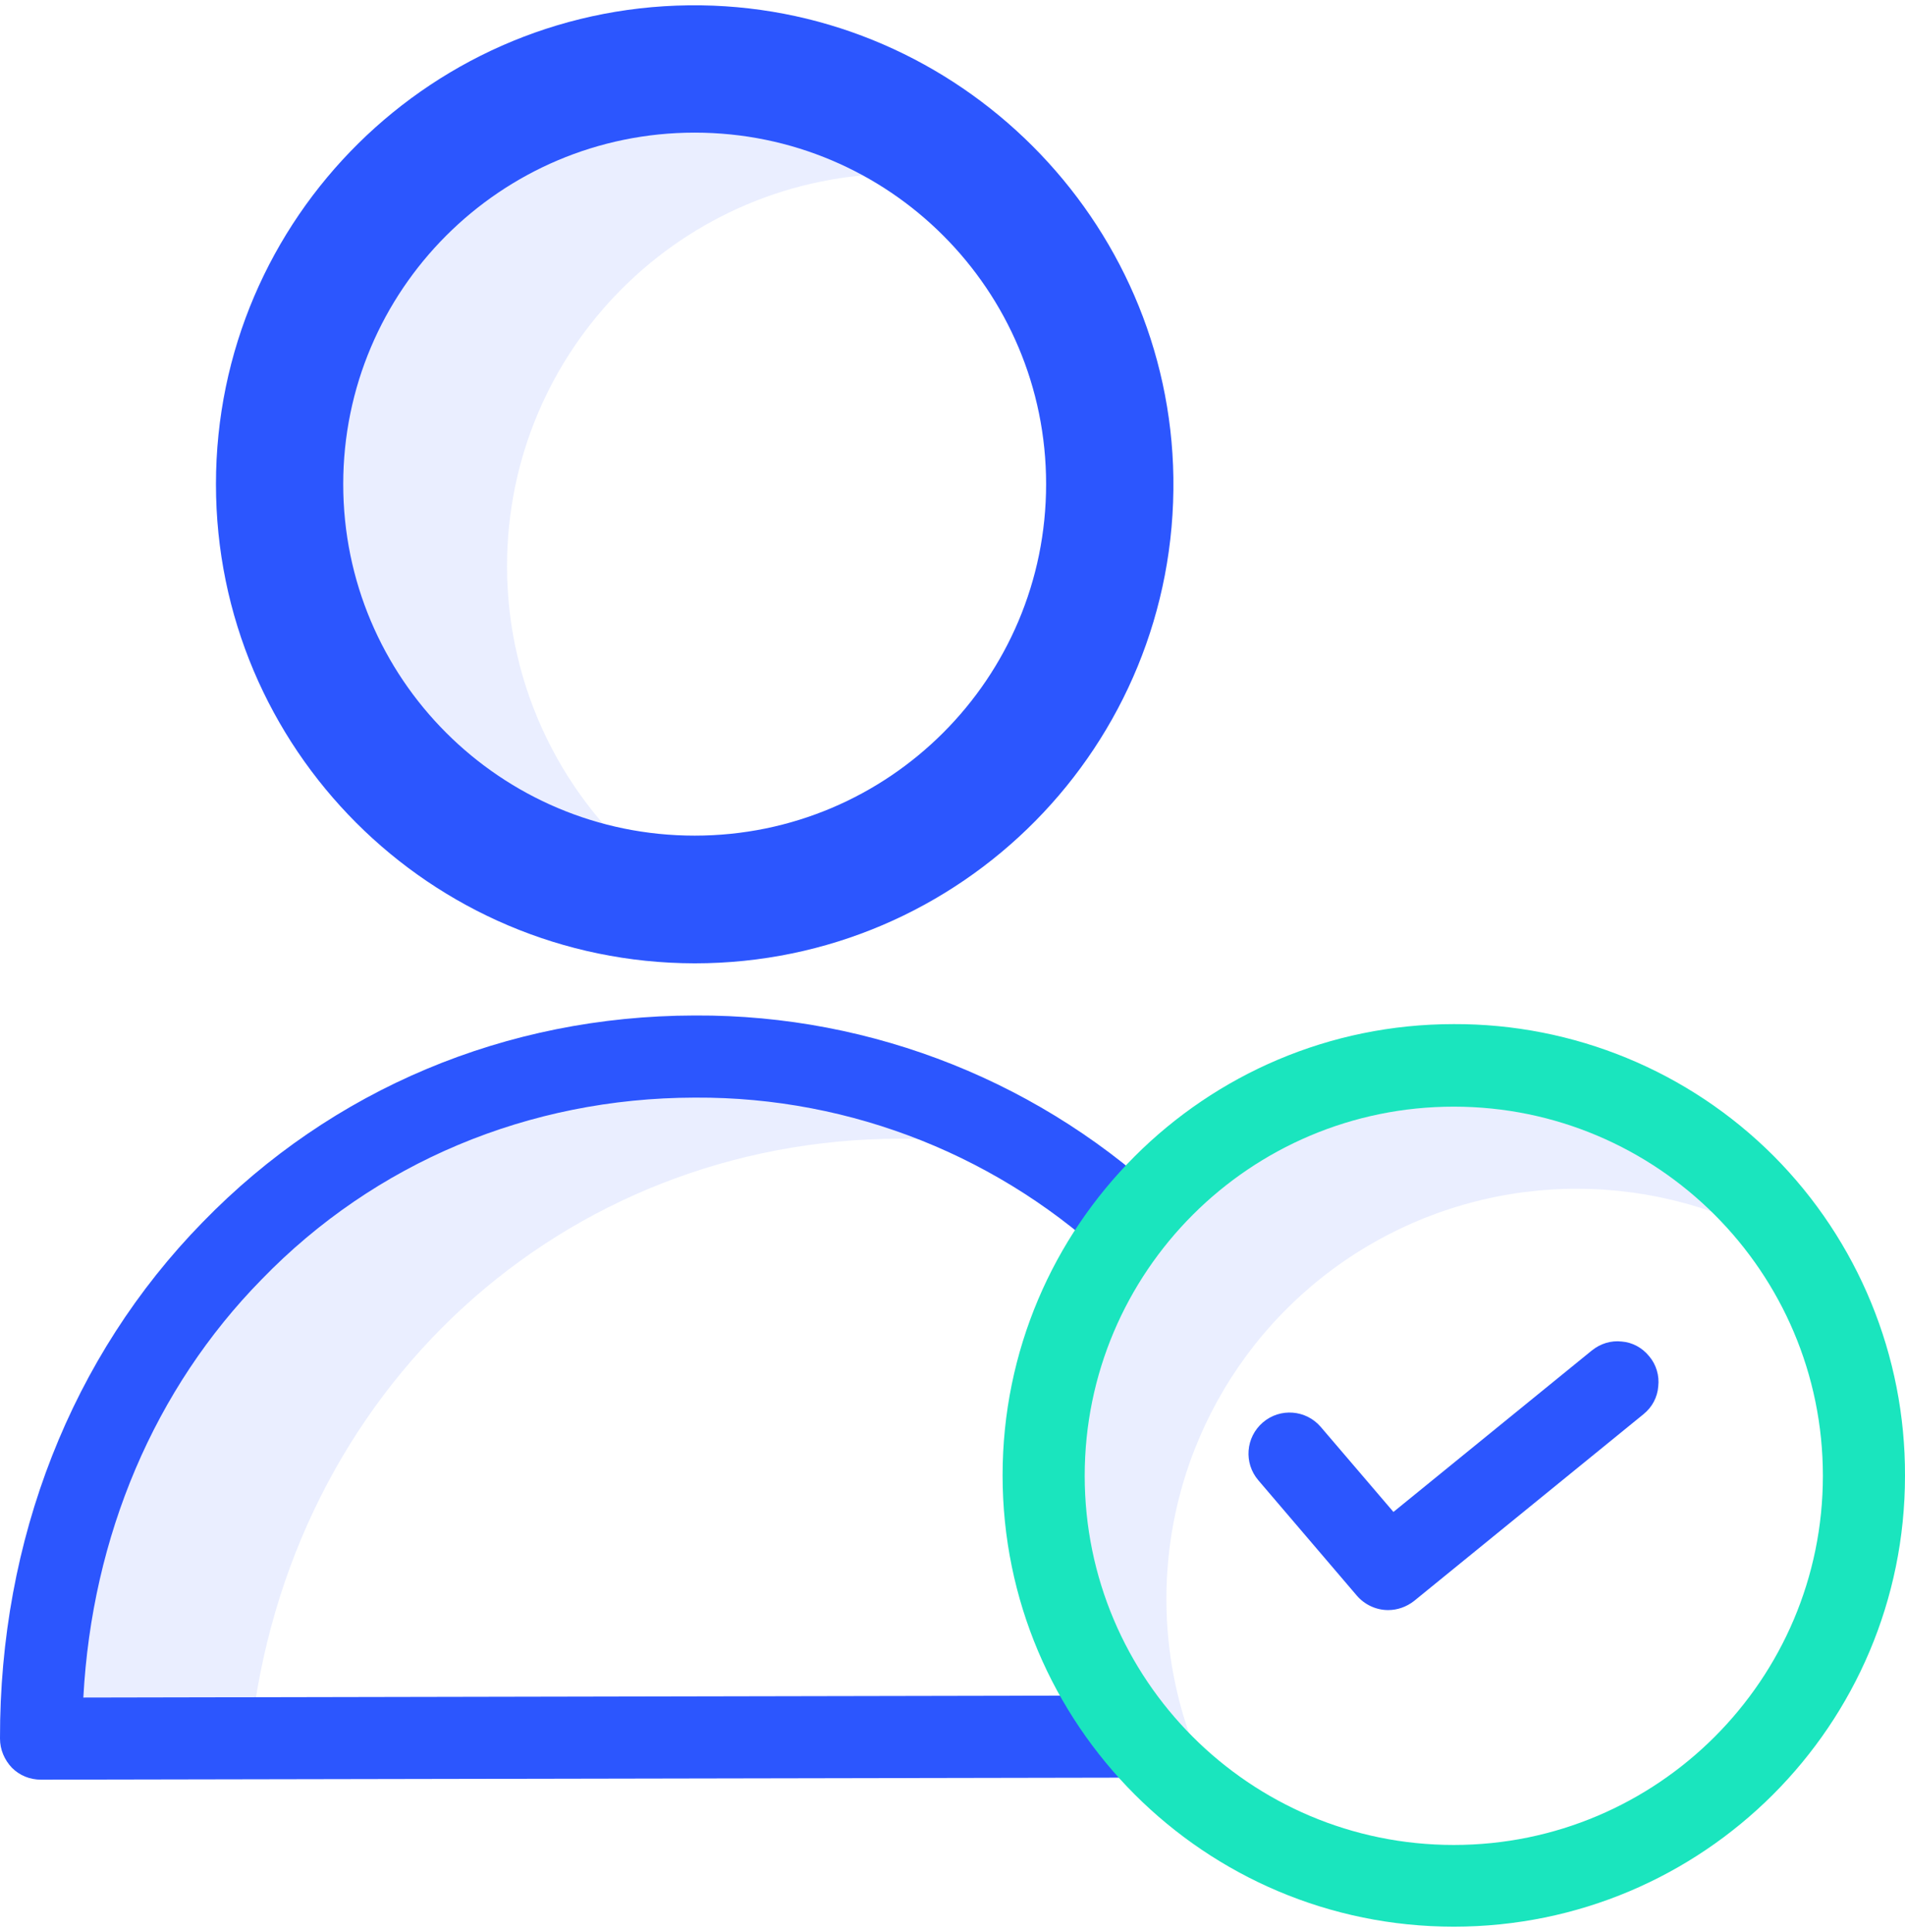
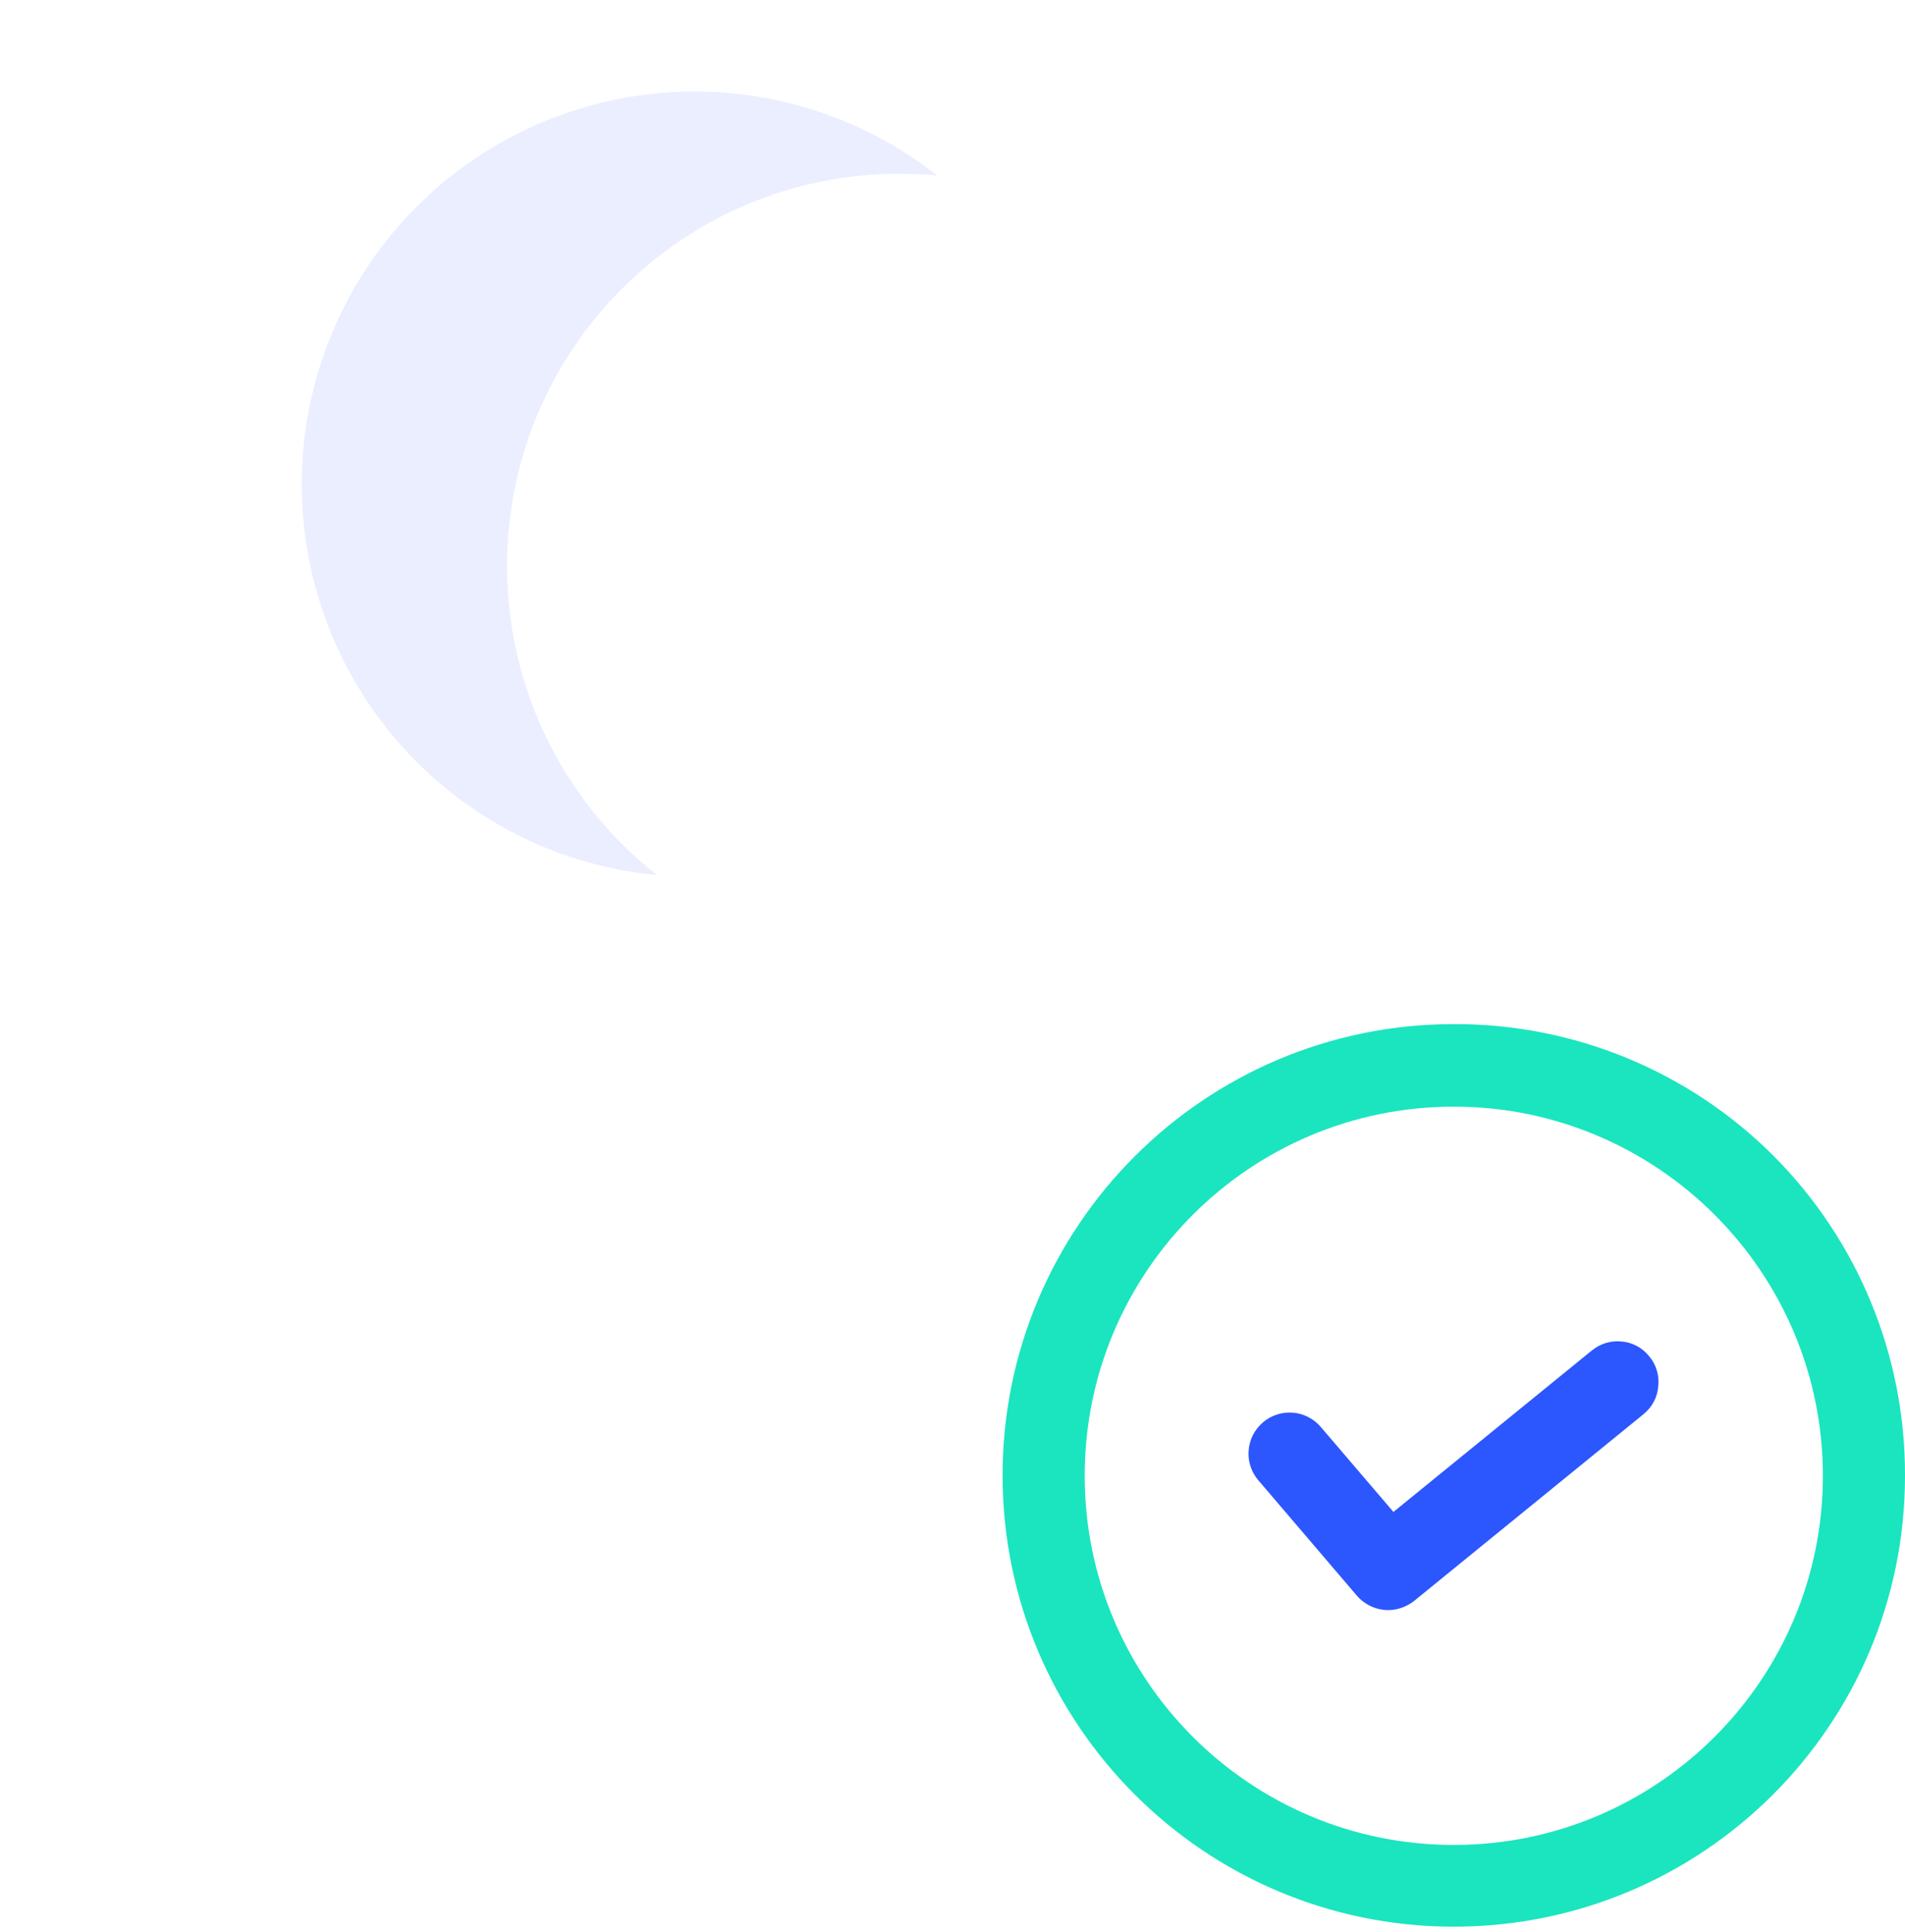
<svg xmlns="http://www.w3.org/2000/svg" version="1.1" id="Layer_1" x="0px" y="0px" viewBox="0 0 464 470.5" style="enable-background:new 0 0 464 470.5;" xml:space="preserve">
  <style type="text/css">
	.st0{opacity:0.1;}
	.st1{fill:#2c56fe;}
	.st2{fill:#1AE5BE;}
</style>
  <g class="st0">
    <path class="st1" d="M123.5,137.9c0-52.8,42.8-95.6,95.6-95.6c3.1,0,6.1,0.2,9.1,0.4c-32.1-25.2-76.5-27.2-110.8-5.2   c-34.3,22.1-50.8,63.4-41.2,103s43.3,68.8,83.8,72.6C137,195,123.5,167.3,123.5,137.9z" />
-     <path class="st1" d="M219.1,277.3c11.3,0,22.5,1.2,33.6,3.5c-25.1-15.5-54.1-23.6-83.5-23.5C81,257.5,9.8,327.8,10,423.4l51-0.1   C70.1,338.1,137.3,277.5,219.1,277.3z" />
-     <path class="st1" d="M284.1,389.4c0-36.6,20-70.2,52.1-87.7c32.1-17.5,71.2-16.1,101.9,3.7c-20.5-31.9-57.3-49.4-95-45.2   c-37.7,4.2-69.8,29.3-82.8,64.9c-13.1,35.6-4.9,75.5,21.2,103.1c5.5,5.9,11.8,11,18.6,15.4C289.6,427.3,284.1,408.5,284.1,389.4z" />
  </g>
-   <path class="st1" d="M169.2,234.6c65,0,117.5-53.1,116.6-118.3c-0.9-62.8-52.2-114.1-115-115C105.7,0.4,52.6,53,52.6,117.9  C52.6,182.3,104.8,234.5,169.2,234.6z M169.2,32.3c47.3,0,85.6,38.3,85.6,85.6s-38.3,85.6-85.6,85.6s-85.6-38.3-85.6-85.6  C83.6,70.7,121.9,32.3,169.2,32.3z" />
-   <path class="st1" d="M169.1,267.3h0.3c38.1-0.2,74.8,14.5,102.3,40.9l13.9-14.4c-31.2-30-72.9-46.7-116.2-46.5h-0.3  c-45.8,0.1-88.2,17.9-119.7,50.3C17.4,330.3-0.1,375,0,423.4c0,2.7,1.1,5.2,2.9,7.1c1.9,1.9,4.4,2.9,7.1,2.9l266.8-0.5v-20  l-256.5,0.5c2.1-39.3,17.3-75.2,43.4-101.8C91.3,283.1,128.8,267.4,169.1,267.3z" />
  <path class="st1" d="M387.7,328.9l-48.3,39.3l-17.7-20.7c-3.6-4.2-9.9-4.7-14.1-1.1c-4.2,3.6-4.7,9.9-1.1,14.1l24,28.1  c1.9,2.2,4.7,3.5,7.6,3.5c2.3,0,4.5-0.8,6.3-2.2l55.9-45.5c2.1-1.7,3.4-4.1,3.6-6.8c0.3-2.6-0.5-5.3-2.2-7.3  c-1.7-2.1-4.1-3.4-6.7-3.6C392.4,326.4,389.8,327.2,387.7,328.9z" />
  <path class="st2" d="M354.1,249.4c-60.7,0-109.9,49.2-109.9,109.9c0,60.7,49.2,109.9,109.9,109.9S464,420.1,464,359.4  c0.1-29.2-11.4-57.2-32-77.9C411.3,260.8,383.3,249.3,354.1,249.4z M354.1,449.3c-49.7,0-89.9-40.3-89.9-89.9  c0-49.7,40.3-89.9,89.9-89.9s89.9,40.3,89.9,89.9C444,409,403.7,449.3,354.1,449.3z" />
</svg>